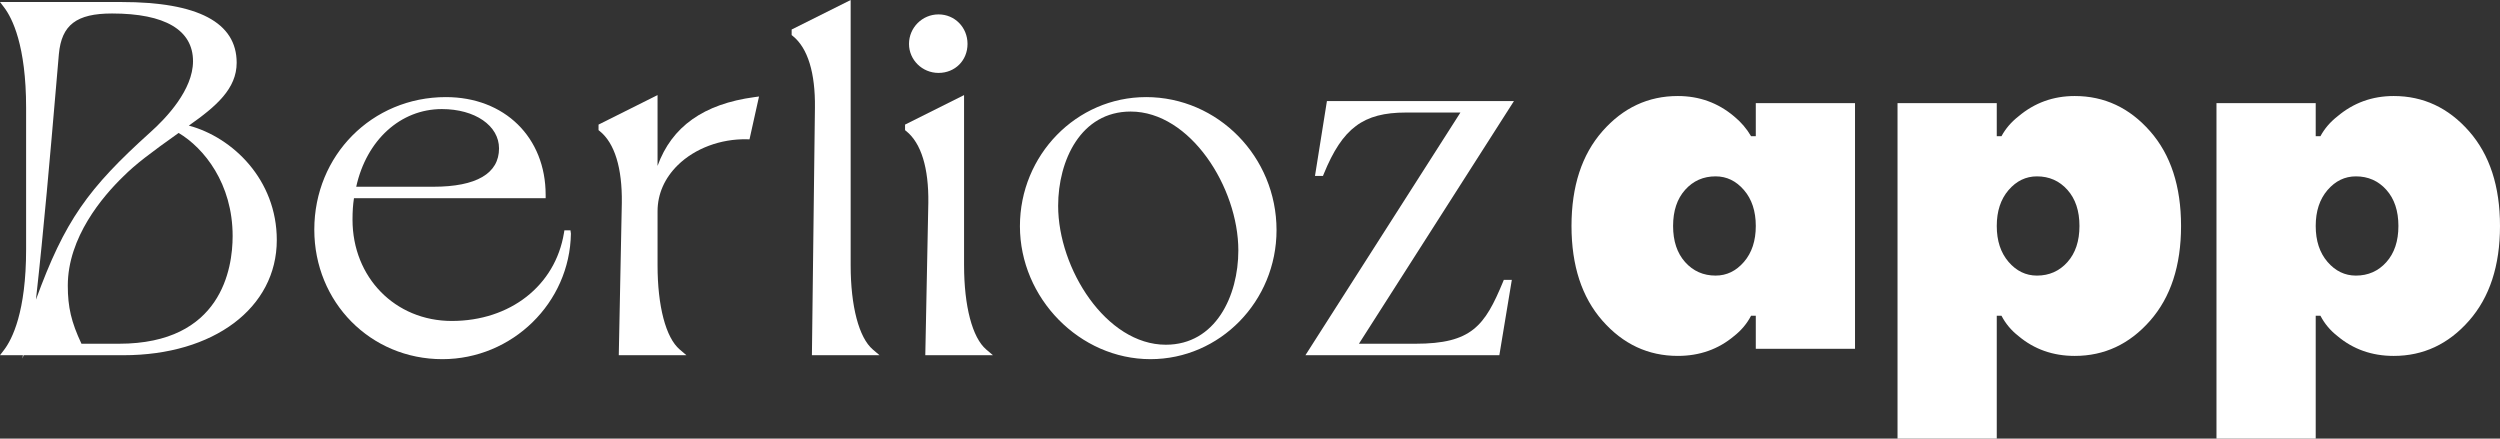
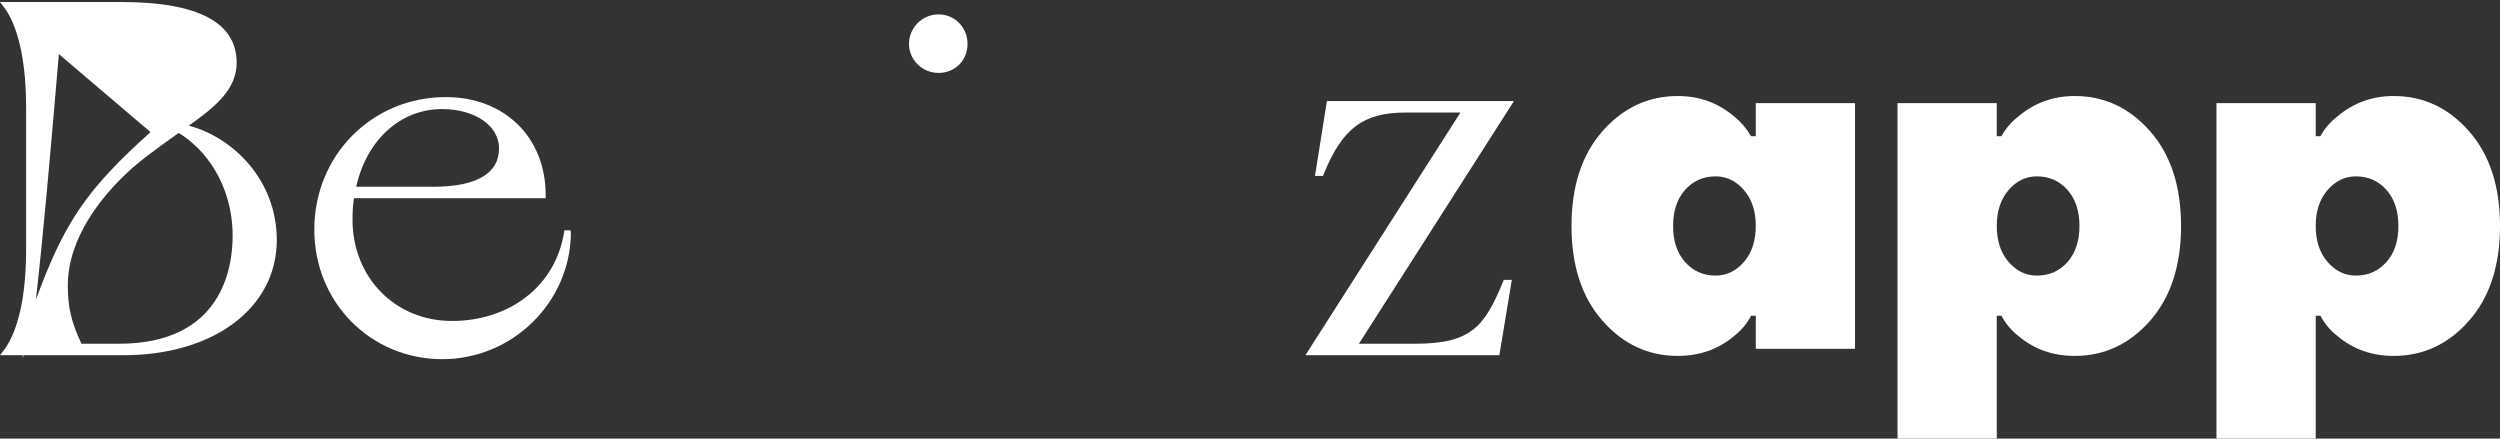
<svg xmlns="http://www.w3.org/2000/svg" id="a" width="101.52mm" height="17.811mm" viewBox="0 0 287.773 50.487">
  <rect x="0" y="0" width="287.773" height="50.487" fill="#333333" stroke="none" />
  <defs>
    <style>.b{fill:#fff;}</style>
  </defs>
  <g>
-     <path class="b" d="m21.736,14.456c3.168-2.222,5.507-4.252,5.507-7.236C27.243,2.583,22.782.232,13.984.232H0l.461.603c.951,1.243,2.545,4.399,2.545,11.573v16.304c0,7.173-1.595,10.33-2.545,11.573l-.461.603h2.634l-.046.389.132-.389h11.493c10.391,0,17.648-5.452,17.648-13.259,0-6.939-5.071-11.817-10.125-13.172Zm-4.411.751c-7.207,6.488-9.871,10.196-13.188,19.286.918-8.233,1.63-16.524,2.322-24.574l.318-3.692c.31-3.365,2.028-4.675,6.125-4.675,6.095,0,9.316,1.901,9.316,5.497,0,3.285-3.065,6.521-4.893,8.158Zm-9.521,17.666c0-5.55,4-10.25,6.389-12.562,1.409-1.409,3.119-2.698,6.369-5.008,2.915,1.732,6.217,5.818,6.217,11.869,0,3.727-1.274,12.395-13.079,12.395h-4.323c-1.173-2.495-1.573-4.211-1.573-6.693Z" />
+     <path class="b" d="m21.736,14.456c3.168-2.222,5.507-4.252,5.507-7.236C27.243,2.583,22.782.232,13.984.232H0l.461.603c.951,1.243,2.545,4.399,2.545,11.573v16.304c0,7.173-1.595,10.33-2.545,11.573l-.461.603h2.634l-.046.389.132-.389h11.493c10.391,0,17.648-5.452,17.648-13.259,0-6.939-5.071-11.817-10.125-13.172Zm-4.411.751c-7.207,6.488-9.871,10.196-13.188,19.286.918-8.233,1.63-16.524,2.322-24.574l.318-3.692Zm-9.521,17.666c0-5.55,4-10.25,6.389-12.562,1.409-1.409,3.119-2.698,6.369-5.008,2.915,1.732,6.217,5.818,6.217,11.869,0,3.727-1.274,12.395-13.079,12.395h-4.323c-1.173-2.495-1.573-4.211-1.573-6.693Z" />
    <path class="b" d="m64.968,26.512l-.052.314c-.999,6.052-6.188,10.119-12.913,10.119-6.514,0-11.425-5.01-11.425-11.653,0-.97.052-1.748.168-2.476h22.064v-.375c0-6.632-4.726-11.264-11.491-11.264-8.49,0-15.14,6.7-15.14,15.254,0,8.362,6.475,14.912,14.74,14.912,8.041,0,14.679-6.482,14.798-14.451l-.051-.38h-.699Zm-15.074-5.017h-8.89c1.182-5.367,5.097-8.94,9.859-8.94,3.812,0,6.58,1.904,6.58,4.527,0,2.887-2.61,4.413-7.549,4.413Z" />
-     <path class="b" d="m75.69,19.096v-8.151l-6.793,3.397v.64l.14.113c1.715,1.382,2.593,4.236,2.54,8.252l-.35,17.541h7.785l-.775-.661c-1.595-1.359-2.547-4.982-2.547-9.691v-6.214c0-1.983.807-3.822,2.334-5.318,1.962-1.923,4.947-3.037,7.943-2.971l.307.006,1.096-4.931-.533.072c-5.839.79-9.512,3.389-11.147,7.915Z" />
-     <path class="b" d="m97.919,30.536V0l-6.793,3.397v.64l.14.113c1.715,1.383,2.593,4.237,2.54,8.254l-.347,28.484h7.782l-.775-.661c-1.595-1.359-2.547-4.982-2.547-9.691Z" />
    <path class="b" d="m108.032,8.393c1.904,0,3.339-1.435,3.339-3.339,0-1.905-1.467-3.397-3.339-3.397s-3.397,1.523-3.397,3.397c0,1.841,1.523,3.339,3.397,3.339Z" />
-     <path class="b" d="m110.972,30.536V10.945l-6.793,3.397v.64l.14.113c1.715,1.383,2.593,4.237,2.54,8.252l-.349,17.541h7.785l-.775-.661c-1.595-1.359-2.547-4.982-2.547-9.691Z" />
-     <path class="b" d="m131.916,11.177c-8.002,0-14.513,6.664-14.513,14.855,0,8.299,6.881,15.31,15.025,15.31,8.002,0,14.513-6.664,14.513-14.854,0-8.443-6.74-15.312-15.025-15.312Zm-10.114,12.518c0-5.229,2.612-10.855,8.347-10.855,6.866,0,12.395,8.746,12.395,15.986,0,5.229-2.612,10.855-8.347,10.855-6.866,0-12.395-8.746-12.395-15.986Z" />
    <path class="b" d="m173.009,32.445c-2.1,5.061-3.6,7.122-10.086,7.122h-6.498l17.843-27.933h-21.527l-1.374,8.616h.919l.095-.233c2.158-5.281,4.544-7.064,9.458-7.064h6.27l-17.843,27.934h22.323l1.436-8.674h-.921l-.096.231Z" />
  </g>
  <g>
    <path class="b" d="m184.456,36.916c-2.374-2.701-3.562-6.337-3.562-10.905s1.188-8.204,3.562-10.906c2.375-2.7,5.267-4.052,8.676-4.052,2.465,0,4.623.78,6.473,2.339.797.652,1.449,1.414,1.958,2.284h.544v-3.808h11.422v28.284h-11.422v-3.808h-.544c-.472.907-1.125,1.687-1.958,2.339-1.813,1.523-3.971,2.284-6.473,2.284-3.409,0-6.301-1.35-8.676-4.052Zm9.519-15.066c-.925,1.033-1.387,2.42-1.387,4.161,0,1.74.462,3.127,1.387,4.161.925,1.033,2.094,1.55,3.509,1.55,1.269,0,2.356-.525,3.263-1.577s1.36-2.429,1.36-4.134c0-1.704-.454-3.082-1.36-4.134s-1.994-1.577-3.263-1.577c-1.415,0-2.584.517-3.509,1.55Z" />
    <path class="b" d="m218.423,50.487V11.868h11.423v3.808h.544c.471-.87,1.123-1.632,1.958-2.284,1.85-1.559,4.006-2.339,6.473-2.339,3.408,0,6.3,1.352,8.675,4.052,2.375,2.702,3.563,6.337,3.563,10.906s-1.188,8.204-3.563,10.905c-2.375,2.702-5.267,4.052-8.675,4.052-2.502,0-4.66-.761-6.473-2.284-.835-.652-1.487-1.432-1.958-2.339h-.544v14.142h-11.423Zm12.782-28.609c-.906,1.052-1.359,2.43-1.359,4.134,0,1.705.453,3.082,1.359,4.134s1.994,1.577,3.264,1.577c1.414,0,2.584-.517,3.508-1.55.925-1.034,1.388-2.421,1.388-4.161,0-1.741-.463-3.128-1.388-4.161-.924-1.033-2.094-1.55-3.508-1.55-1.27,0-2.357.525-3.264,1.577Z" />
    <path class="b" d="m255.137,50.487V11.868h11.423v3.808h.544c.471-.87,1.123-1.632,1.958-2.284,1.85-1.559,4.006-2.339,6.473-2.339,3.408,0,6.3,1.352,8.675,4.052,2.375,2.702,3.563,6.337,3.563,10.906s-1.188,8.204-3.563,10.905c-2.375,2.702-5.267,4.052-8.675,4.052-2.502,0-4.66-.761-6.473-2.284-.835-.652-1.487-1.432-1.958-2.339h-.544v14.142h-11.423Zm12.782-28.609c-.906,1.052-1.359,2.43-1.359,4.134,0,1.705.453,3.082,1.359,4.134s1.994,1.577,3.264,1.577c1.414,0,2.584-.517,3.508-1.55.925-1.034,1.388-2.421,1.388-4.161,0-1.741-.463-3.128-1.388-4.161-.924-1.033-2.094-1.55-3.508-1.55-1.27,0-2.357.525-3.264,1.577Z" />
  </g>
</svg>